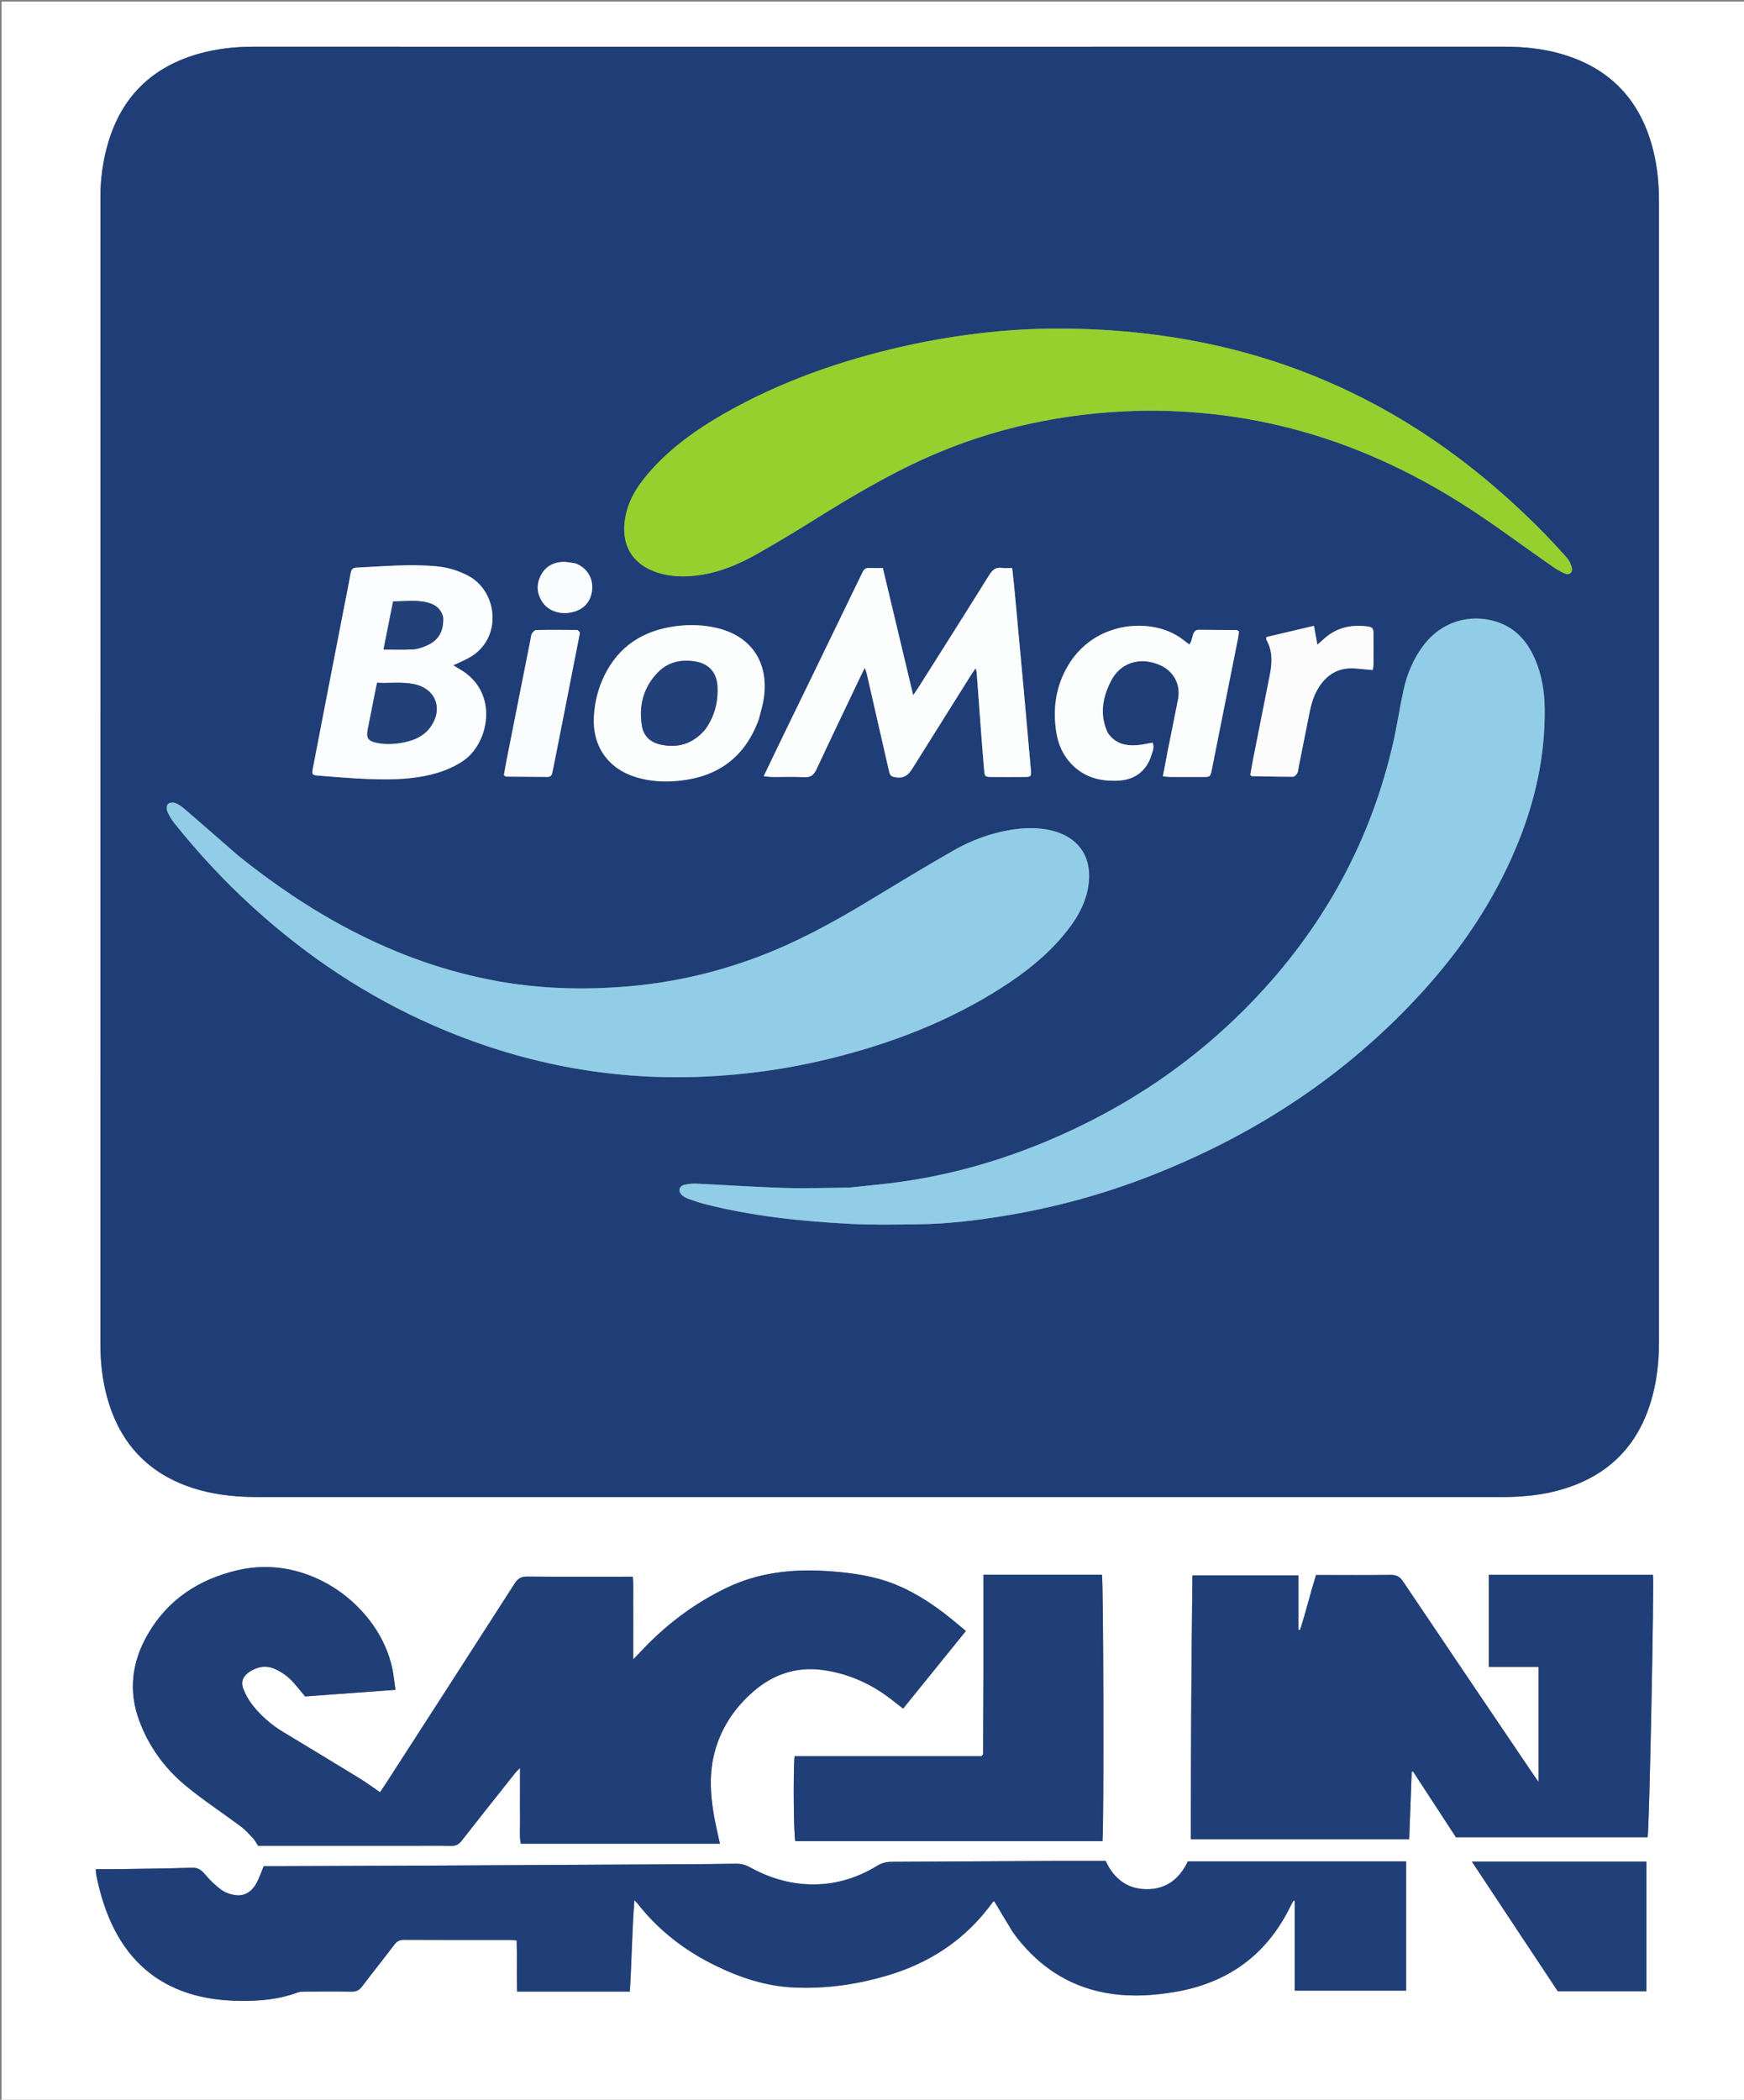
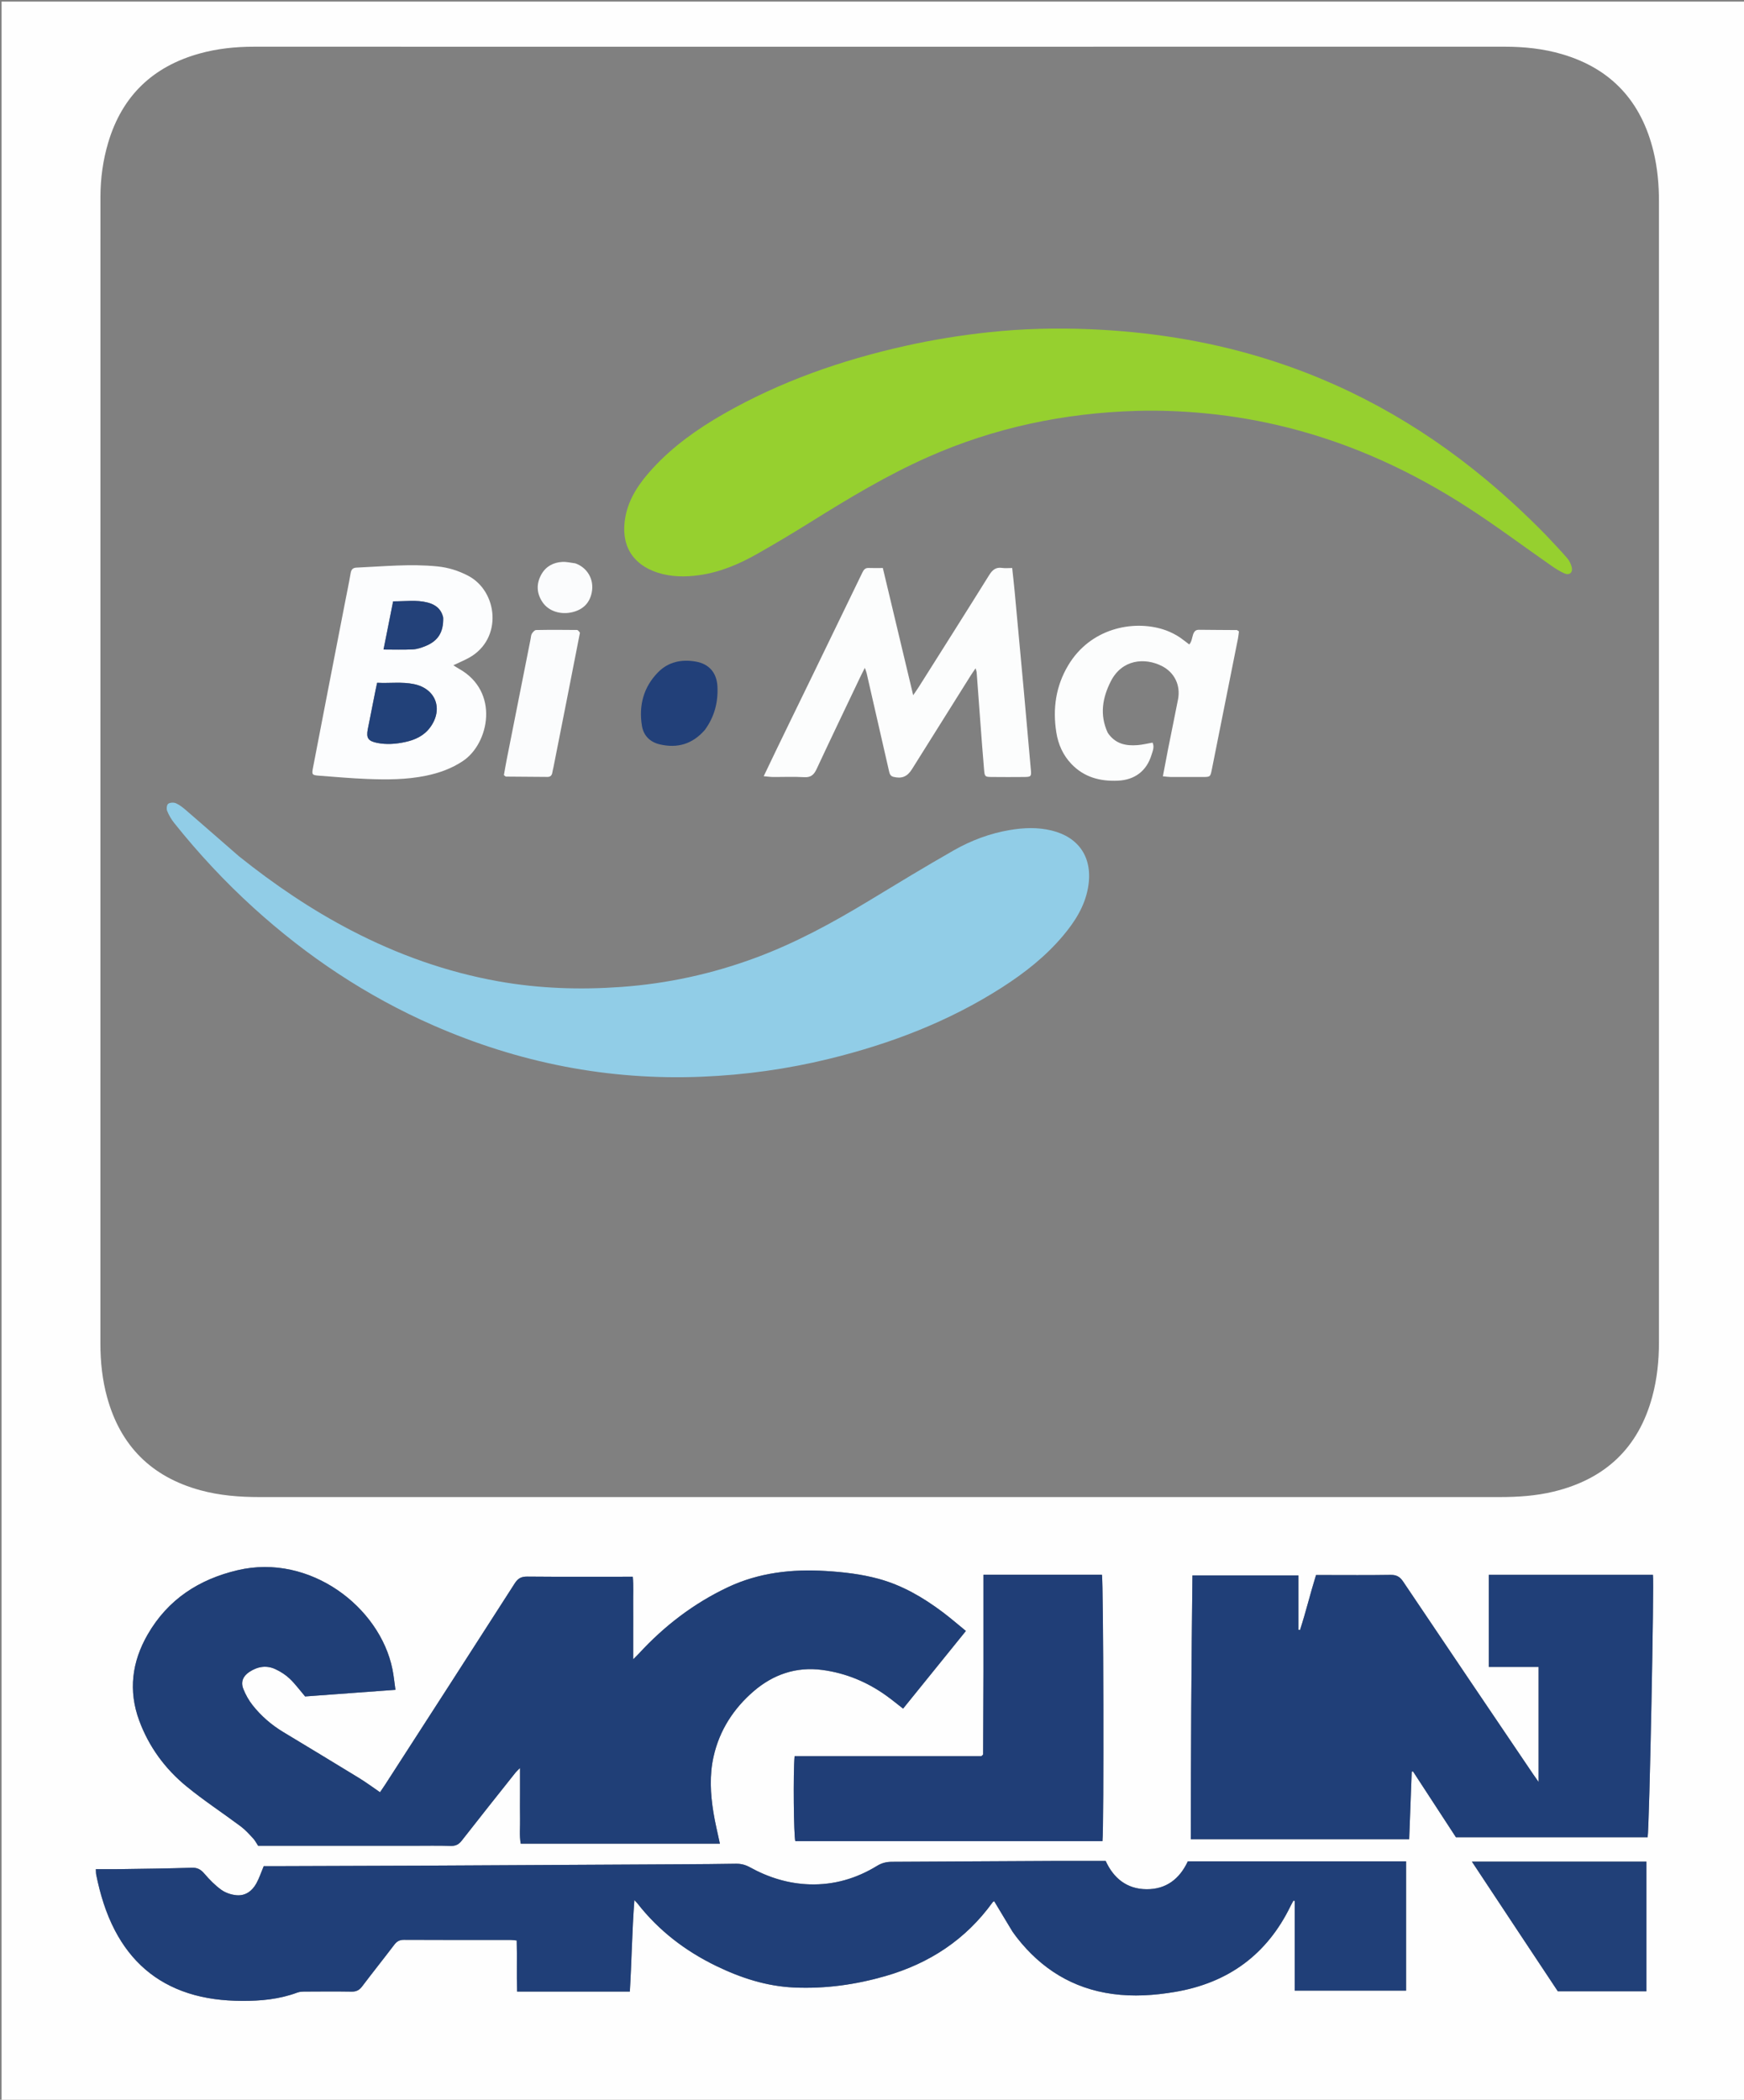
<svg xmlns="http://www.w3.org/2000/svg" version="1.1" id="Layer_1" x="0px" y="0px" width="100%" viewBox="0 0 2217 2669" enable-background="new 0 0 2217 2669" xml:space="preserve">
  <rect x="0" y="0" width="2217" height="2669" fill="#808080" stroke="none" />
  <path fill="#FEFEFE" opacity="1" stroke="none" d=" M2,988   C2,658.667 2,330.333 2,2   C741.333,2 1480.667,2 2220,2   C2220,892 2220,1782 2220,2672   C1480.667,2672 741.333,2672 2,2672   C2,2111 2,1550 2,988  M127.678,331   C127.678,789.969 127.693,1248.939 127.637,1707.908   C127.634,1731.032 130.048,1753.814 136.174,1776.1   C153.164,1837.9 192.634,1877.253 254.515,1894.18   C279.16,1900.922 304.331,1902.891 329.71,1902.893   C855.342,1902.927 1380.973,1902.926 1906.604,1902.894   C1929.633,1902.892 1952.549,1901.394 1975.041,1895.951   C2040.371,1880.144 2082.785,1840.595 2100.426,1775.198   C2106.549,1752.498 2108.898,1729.372 2108.9,1705.985   C2108.945,1222.685 2108.94,739.384 2108.907,256.083   C2108.906,234.711 2107.012,213.508 2101.975,192.665   C2086.678,129.381 2048.655,87.363 1985.745,68.869   C1961.934,61.87 1937.489,59.361 1912.684,59.365   C1562.374,59.427 1212.065,59.407 861.755,59.407   C682.1,59.407 502.446,59.433 322.791,59.375   C299.344,59.368 276.225,61.763 253.618,68.05   C194.368,84.528 155.283,121.809 137.621,181.033   C130.911,203.534 127.729,226.55 127.689,250.006   C127.644,276.337 127.679,302.668 127.678,331  M525,2346.131   C540.995,2346.131 557.001,2345.799 572.98,2346.294   C579.375,2346.493 583.267,2344.37 587.139,2339.399   C609.662,2310.488 632.531,2281.846 655.319,2253.143   C656.599,2251.53 658.208,2250.179 661.061,2247.292   C661.061,2259.863 661.061,2270.437 661.061,2281.011   C661.061,2291.341 660.896,2301.676 661.108,2312.002   C661.323,2322.475 660.111,2333.034 661.964,2343.483   C746.822,2343.483 830.96,2343.483 915.154,2343.483   C912.312,2329.99 909.064,2317.083 906.953,2303.992   C903.116,2280.192 901.796,2256.208 907.167,2232.472   C914.71,2199.141 932.689,2171.518 958.178,2149.613   C982.83,2128.427 1012.134,2118.21 1045.24,2122.617   C1075.198,2126.605 1102.348,2137.864 1126.855,2155.454   C1133.845,2160.471 1140.49,2165.968 1148.024,2171.813   C1174.391,2139.209 1200.714,2106.658 1227.87,2073.078   C1217.521,2064.658 1208.036,2056.401 1197.997,2048.882   C1173.319,2030.397 1146.896,2014.994 1116.911,2006.82   C1094.995,2000.846 1072.457,1998.248 1049.829,1996.858   C1006.671,1994.206 964.519,1998.915 925.042,2017.607   C881.799,2038.082 844.398,2066.731 812.031,2101.956   C810.211,2103.936 808.242,2105.779 804.939,2109.095   C804.939,2095.578 804.939,2084.317 804.939,2073.056   C804.939,2061.393 805.037,2049.728 804.91,2038.065   C804.789,2026.928 805.483,2015.741 804.402,2004.136   C799.981,2004.136 796.687,2004.136 793.393,2004.136   C752.403,2004.136 711.412,2004.331 670.426,2003.958   C662.932,2003.89 658.587,2005.971 654.42,2012.476   C599.627,2098.015 544.492,2183.334 489.43,2268.701   C487.458,2271.758 485.361,2274.735 483.092,2278.089   C474.026,2271.903 465.505,2265.559 456.484,2260.029   C424.406,2240.368 392.167,2220.968 359.97,2201.502   C344.984,2192.441 331.887,2181.105 321.089,2167.422   C316.228,2161.262 312.217,2154.099 309.334,2146.794   C305.809,2137.863 308.877,2130.542 316.932,2125.19   C327.322,2118.288 338.664,2116.335 350.118,2121.659   C356.644,2124.693 363.039,2128.776 368.238,2133.708   C375.181,2140.296 380.905,2148.167 387.874,2156.331   C424.965,2153.608 463.069,2150.811 502.709,2147.901   C501.353,2138.482 500.55,2129.97 498.862,2121.637   C482.905,2042.843 394.22,1974.168 302.067,1995.853   C252.649,2007.481 213.326,2033.151 187.715,2077.589   C167.724,2112.274 162.912,2149.01 177.016,2187.123   C189.319,2220.369 209.826,2248.294 237.011,2270.574   C259.13,2288.703 283.209,2304.428 306.148,2321.582   C311.909,2325.89 316.809,2331.422 321.755,2336.718   C324.202,2339.338 325.852,2342.702 328.129,2346.131   C393.114,2346.131 458.057,2346.131 525,2346.131  M1287.367,2455.593   C1289.135,2458.016 1290.833,2460.492 1292.68,2462.852   C1323.813,2502.649 1363.779,2527.583 1414.236,2534.471   C1440.874,2538.108 1467.462,2536.342 1493.845,2531.862   C1561.319,2520.404 1610.669,2484.438 1640.66,2422.547   C1641.756,2420.285 1643.027,2418.109 1644.217,2415.892   C1644.758,2415.99 1645.299,2416.087 1645.84,2416.185   C1645.84,2454.209 1645.84,2492.234 1645.84,2530.282   C1693.714,2530.282 1740.521,2530.282 1787.434,2530.282   C1787.434,2475.207 1787.434,2420.772 1787.434,2365.913   C1694.497,2365.913 1602.288,2365.913 1509.976,2365.913   C1499.45,2388.493 1482.211,2401.549 1457.457,2401.364   C1432.233,2401.176 1415.368,2387.031 1405.555,2365.4   C1381.977,2365.4 1359.329,2365.304 1336.682,2365.418   C1269.023,2365.758 1201.366,2366.225 1133.707,2366.499   C1126.848,2366.526 1120.951,2367.965 1114.919,2371.665   C1088.766,2387.704 1060.162,2396.095 1029.433,2395.193   C1002.371,2394.398 976.947,2386.513 953.287,2373.449   C947.477,2370.24 941.819,2368.843 935.297,2368.959   C912.973,2369.358 890.644,2369.489 868.316,2369.613   C757.667,2370.228 647.017,2370.845 536.367,2371.385   C478.038,2371.669 419.709,2371.799 361.379,2371.989   C352.43,2372.019 343.48,2371.994 335.273,2371.994   C331.908,2380.007 329.536,2387.361 325.863,2393.994   C320.525,2403.634 312.015,2409.982 300.705,2408.984   C294.034,2408.395 286.722,2405.98 281.333,2402.11   C273.326,2396.361 266.236,2389.052 259.774,2381.532   C255.278,2376.3 251.074,2373.813 243.87,2374.048   C213.233,2375.047 182.574,2375.349 151.921,2375.815   C142.002,2375.966 132.078,2375.839 121.834,2375.839   C122.043,2379.097 121.939,2381.118 122.33,2383.038   C127.338,2407.603 134.459,2431.461 146.136,2453.789   C166.541,2492.806 197.172,2519.87 239.294,2533.462   C261.383,2540.589 284.218,2543.14 307.268,2543.293   C331.34,2543.452 355.161,2541.232 378.028,2532.696   C381.332,2531.462 385.218,2531.478 388.838,2531.456   C408.171,2531.344 427.508,2531.199 446.836,2531.524   C452.749,2531.624 456.656,2529.791 460.241,2525.045   C473.697,2507.23 487.653,2489.795 501.155,2472.014   C504.453,2467.67 507.836,2465.651 513.557,2465.684   C558.889,2465.943 604.223,2465.819 649.556,2465.854   C651.773,2465.856 653.99,2466.246 656.845,2466.516   C657.467,2488.422 656.596,2509.89 657.352,2531.453   C705.733,2531.453 752.646,2531.453 800.655,2531.453   C802.996,2493.007 803.453,2454.725 806.452,2415.175   C808.662,2417.58 809.63,2418.499 810.444,2419.539   C837.444,2454.062 871.332,2479.948 910.588,2498.962   C942.001,2514.178 974.608,2524.8 1009.977,2526.312   C1049.368,2527.996 1087.648,2522.674 1125.403,2511.812   C1181.39,2495.704 1227.546,2465.501 1261.853,2417.957   C1262.337,2417.286 1263.274,2416.944 1263.825,2416.568   C1271.518,2429.416 1279.009,2441.927 1287.367,2455.593  M1723,2337.827   C1745.564,2337.827 1768.128,2337.827 1791.374,2337.827   C1792.479,2308.498 1793.544,2280.211 1794.609,2251.924   C1795.16,2251.839 1795.711,2251.754 1796.262,2251.669   C1814.582,2279.757 1832.902,2307.845 1850.825,2335.323   C1932.815,2335.323 2013.701,2335.323 2094.493,2335.323   C2096.675,2323.78 2102.944,2009.251 2101.222,2001.716   C2031.76,2001.716 1962.296,2001.716 1892.618,2001.716   C1892.618,2040.874 1892.618,2079.35 1892.618,2118.802   C1914.073,2118.802 1934.932,2118.802 1955.887,2118.802   C1955.887,2167.487 1955.887,2215.189 1955.887,2265.021   C1952.829,2260.676 1950.945,2258.088 1949.153,2255.437   C1893.923,2173.742 1838.62,2092.096 1783.641,2010.233   C1779.379,2003.887 1774.99,2001.685 1767.489,2001.808   C1739.499,2002.268 1711.496,2001.992 1683.498,2001.992   C1679.909,2001.992 1676.319,2001.992 1672.966,2001.992   C1665.516,2025.873 1660,2049.204 1652.566,2071.933   C1651.904,2071.795 1651.243,2071.658 1650.581,2071.521   C1650.581,2048.673 1650.581,2025.824 1650.581,2002.527   C1605.455,2002.527 1560.985,2002.527 1515.852,2002.527   C1514.515,2114.446 1513.805,2225.836 1513.779,2337.827   C1583.77,2337.827 1652.385,2337.827 1723,2337.827  M1250.169,2125   C1250.041,2159.983 1249.913,2194.966 1249.76,2229.948   C1249.759,2230.208 1249.437,2230.487 1249.225,2230.72   C1249.002,2230.966 1248.733,2231.169 1247.481,2232.281   C1168.991,2232.281 1089.495,2232.281 1010.09,2232.281   C1008.198,2253.043 1008.996,2333.566 1011.007,2340.288   C1141.226,2340.288 1271.378,2340.288 1401.454,2340.288   C1403.475,2323.122 1402.733,2008.384 1400.786,2001.649   C1350.863,2001.649 1300.997,2001.649 1250.169,2001.649   C1250.169,2042.5 1250.169,2082.75 1250.169,2125  M1933.086,2459.869   C1948.908,2483.727 1964.73,2507.584 1980.323,2531.097   C2018.214,2531.097 2055.416,2531.097 2092.953,2531.097   C2092.953,2475.816 2092.953,2421.078 2092.953,2366.298   C2019.079,2366.298 1945.927,2366.298 1871.117,2366.298   C1891.973,2397.819 1912.111,2428.254 1933.086,2459.869  z" />
-   <path fill="#1F3E77" opacity="1" stroke="none" d=" M127.678,330   C127.679,302.668 127.644,276.337 127.689,250.006   C127.729,226.55 130.911,203.534 137.621,181.033   C155.283,121.809 194.368,84.528 253.618,68.05   C276.225,61.763 299.344,59.368 322.791,59.375   C502.446,59.433 682.1,59.407 861.755,59.407   C1212.065,59.407 1562.374,59.427 1912.684,59.365   C1937.489,59.361 1961.934,61.87 1985.745,68.869   C2048.655,87.363 2086.678,129.381 2101.975,192.665   C2107.012,213.508 2108.906,234.711 2108.907,256.083   C2108.94,739.384 2108.945,1222.685 2108.9,1705.985   C2108.898,1729.372 2106.549,1752.498 2100.426,1775.198   C2082.785,1840.595 2040.371,1880.144 1975.041,1895.951   C1952.549,1901.394 1929.633,1902.892 1906.604,1902.894   C1380.973,1902.926 855.342,1902.927 329.71,1902.893   C304.331,1902.891 279.16,1900.922 254.515,1894.18   C192.634,1877.253 153.164,1837.9 136.174,1776.1   C130.048,1753.814 127.634,1731.032 127.637,1707.908   C127.693,1248.939 127.678,789.969 127.678,330  M1078.369,1509.608   C1051.041,1509.789 1023.69,1510.767 996.392,1509.953   C960.124,1508.872 923.902,1506.295 887.648,1504.61   C881.739,1504.336 875.555,1504.518 869.881,1505.98   C862.715,1507.826 861.721,1515.01 867.568,1519.643   C869.877,1521.473 872.635,1522.928 875.413,1523.934   C881.662,1526.198 887.968,1528.399 894.397,1530.058   C955.282,1545.771 1017.497,1552.326 1080.049,1555.591   C1109.27,1557.116 1138.627,1556.444 1167.915,1556.133   C1204.618,1555.742 1241.008,1551.255 1277.161,1545.347   C1339.425,1535.173 1400.082,1518.744 1458.945,1495.988   C1593.781,1443.862 1711.951,1366.896 1809.368,1259.4   C1858.511,1205.173 1898.874,1145.082 1927.236,1077.361   C1950.905,1020.845 1964.407,962.123 1963.641,900.576   C1963.379,879.473 1960.104,858.728 1951.868,839.129   C1942.021,815.696 1926.621,797.676 1901.366,789.992   C1867.258,779.615 1832.195,790.985 1810.33,819.346   C1797.055,836.563 1788.804,856.151 1784.182,877.153   C1779.394,898.914 1776.231,921.036 1771.316,942.765   C1743.467,1065.878 1685.494,1173.109 1599.416,1265.115   C1523.403,1346.363 1433.359,1407.582 1330.815,1450.511   C1271.279,1475.435 1209.656,1493.071 1145.715,1502.128   C1123.979,1505.206 1102.073,1507.074 1078.369,1509.608  M303.137,1087.896   C281.047,1068.63 259.005,1049.309 236.823,1030.15   C232.819,1026.692 228.552,1023.208 223.806,1021.063   C220.995,1019.793 216.203,1019.976 213.815,1021.656   C212.028,1022.914 211.427,1028.106 212.466,1030.667   C214.679,1036.124 217.752,1041.448 221.433,1046.06   C252.246,1084.664 285.799,1120.703 322.4,1153.928   C390.533,1215.774 466.145,1266.19 550.471,1303.172   C659.485,1350.983 773.357,1373.51 892.571,1368.586   C946.988,1366.338 1000.58,1358.901 1053.42,1346.009   C1131.543,1326.947 1205.912,1298.608 1273.915,1255.014   C1302.638,1236.6 1329.305,1215.636 1351.397,1189.366   C1366.362,1171.571 1378.754,1152.208 1383.015,1128.958   C1390.183,1089.847 1370.94,1064.039 1337.065,1055.709   C1319.217,1051.321 1301.442,1052.013 1283.566,1055.052   C1258.335,1059.34 1234.579,1068.237 1212.543,1080.787   C1176.099,1101.543 1140.248,1123.353 1104.374,1145.094   C1058.447,1172.928 1011.406,1198.508 960.944,1217.259   C905.714,1237.782 848.744,1250.222 789.899,1254.475   C737.489,1258.263 685.39,1256.578 633.665,1247.355   C567.963,1235.641 505.825,1213.454 446.633,1182.706   C395.882,1156.343 348.837,1124.439 303.137,1087.896  M1964.071,678.93   C1939.792,654.171 1914.389,630.641 1887.686,608.501   C1802.805,538.126 1708.183,485.791 1602.431,453.925   C1531.928,432.68 1459.734,421.625 1386.315,418.494   C1343.019,416.647 1299.71,417.697 1256.586,422.344   C1220.848,426.194 1185.4,431.918 1150.291,439.782   C1069.263,457.932 991.6,485.024 919.345,526.443   C886.256,545.412 855.346,567.382 829.427,595.684   C813.267,613.33 799.572,632.722 795.044,656.723   C788.394,691.976 803.412,717.322 835.82,727.818   C853.331,733.489 871.321,733.573 889.223,731.031   C915.62,727.285 939.85,716.919 962.831,703.894   C986,690.762 1008.865,677.056 1031.461,662.958   C1079.525,632.972 1127.996,603.819 1179.94,580.824   C1264.165,543.539 1352.501,525.026 1444.322,522.28   C1474.306,521.384 1504.219,522.644 1534.111,525.566   C1568.964,528.973 1603.297,534.981 1637.223,543.546   C1719.398,564.293 1795.324,599.39 1866.201,645.272   C1902.238,668.601 1936.671,694.404 1971.924,718.953   C1977.353,722.733 1983.019,726.427 1989.073,728.982   C1994.98,731.475 1999.435,727.81 1998.151,721.595   C1997.253,717.252 1995.021,712.708 1992.122,709.343   C1983.432,699.257 1974.122,689.706 1964.071,678.93  M1095.927,728.554   C1075.148,771.384 1054.377,814.219 1033.589,857.044   C1012.883,899.699 991.95,942.246 970.831,986.641   C975.955,987.089 979.122,987.584 982.293,987.606   C995.623,987.695 1008.989,987.059 1022.273,987.854   C1030.797,988.363 1034.671,984.829 1038.056,977.575   C1056.495,938.057 1075.382,898.748 1094.129,859.374   C1095.582,856.324 1097.147,853.327 1099.386,848.855   C1100.586,852.336 1101.268,853.851 1101.632,855.439   C1107.135,879.442 1112.588,903.456 1118.071,927.463   C1122.072,944.983 1126.109,962.494 1130.104,980.015   C1130.862,983.343 1131.66,986.387 1135.692,987.415   C1146.108,990.073 1153.288,987.305 1159.176,977.921   C1184.135,938.14 1209.063,898.339 1234.024,858.56   C1235.719,855.859 1237.594,853.272 1240.17,849.475   C1240.903,852.106 1241.437,853.268 1241.527,854.463   C1243.061,874.725 1244.509,894.993 1246.039,915.255   C1247.644,936.514 1249.177,957.779 1251.032,979.016   C1251.737,987.089 1252.388,987.515 1260.181,987.598   C1274.177,987.746 1288.177,987.733 1302.173,987.606   C1310.676,987.529 1311.189,986.918 1310.433,978.292   C1307.464,944.448 1304.464,910.607 1301.383,876.773   C1297.577,834.979 1293.703,793.191 1289.804,751.405   C1288.915,741.873 1287.804,732.363 1286.703,721.979   C1281.83,721.979 1277.825,722.461 1273.983,721.879   C1265.839,720.645 1261.503,724.474 1257.357,731.131   C1227.775,778.626 1197.811,825.884 1167.946,873.203   C1166.058,876.195 1163.981,879.067 1160.851,883.675   C1147.699,828.561 1135.021,775.434 1122.267,721.988   C1115.449,721.988 1109.801,722.167 1104.17,721.927   C1100.142,721.756 1098.062,723.903 1095.927,728.554  M437.719,770.477   C430.472,807.691 423.21,844.902 415.983,882.119   C409.897,913.462 403.791,944.8 397.825,976.166   C396.224,984.585 396.737,985.28 405.339,985.94   C425.908,987.518 446.478,989.331 467.084,990.14   C492.04,991.119 517.03,991.07 541.686,985.967   C558.432,982.501 574.208,976.859 588.604,967.226   C621.681,945.094 635.591,878.962 583.227,849.92   C580.99,848.679 578.873,847.219 576.284,845.602   C583.481,842.178 590.143,839.443 596.393,835.967   C639.318,812.091 633.083,751.585 594.98,731.752   C582.692,725.357 569.784,721.33 556.092,719.951   C521.801,716.497 487.597,719.943 453.367,721.476   C448.415,721.698 446.544,723.859 445.723,728.624   C443.409,742.058 440.584,755.403 437.719,770.477  M1407.774,930.668   C1397.589,908.459 1401.59,886.826 1411.935,866.265   C1426.265,837.784 1455.356,835.715 1476.782,846.472   C1493.101,854.665 1500.993,871.109 1497.514,889.01   C1493.388,910.243 1488.976,931.421 1484.764,952.638   C1482.585,963.618 1480.572,974.631 1478.271,986.751   C1482.327,987.122 1485.171,987.59 1488.017,987.607   C1501.68,987.686 1515.344,987.695 1529.007,987.626   C1538.477,987.579 1538.613,987.532 1540.536,977.938   C1551.655,922.467 1562.715,866.984 1573.752,811.496   C1574.374,808.368 1574.615,805.165 1574.966,802.509   C1573.318,801.496 1572.769,800.865 1572.214,800.86   C1556.225,800.723 1540.234,800.731 1524.246,800.511   C1519.65,800.448 1517.812,802.999 1516.572,806.819   C1515.205,811.029 1514.9,815.743 1511.812,819.136   C1506.231,815.064 1501.395,810.895 1495.965,807.756   C1490.536,804.616 1484.696,801.919 1478.717,800.041   C1439.708,787.786 1386.091,798.768 1358.078,845.424   C1342.135,871.979 1337.989,900.89 1342.837,931.13   C1345.25,946.184 1351.283,959.866 1361.995,971.082   C1378.144,987.99 1398.476,993.325 1421.109,992.313   C1442.543,991.355 1457.622,979.948 1463.83,959.483   C1465.313,954.593 1467.743,949.577 1465.171,943.93   C1458.688,945.05 1452.531,946.59 1446.29,947.098   C1431.306,948.318 1417.652,945.646 1407.774,930.668  M964.759,913.725   C966.872,905.01 969.71,896.399 970.976,887.562   C977.681,840.748 953.978,807.871 910.197,797.972   C892.773,794.032 875.182,793.668 857.571,796.139   C817.262,801.797 786.561,821.437 768.361,858.632   C760.374,874.955 756.044,892.346 754.989,910.497   C752.793,948.322 772.957,977.256 809.17,988.05   C826.948,993.349 845.079,994.345 863.536,992.394   C912.917,987.176 947.128,962.41 964.759,913.725  M1651.127,974.135   C1655.655,951.278 1660.125,928.41 1664.734,905.57   C1667.05,894.093 1670.401,882.951 1676.865,873.009   C1685.728,859.376 1697.942,850.668 1714.394,849.623   C1722.248,849.124 1730.222,850.497 1738.14,851.044   C1740.325,851.195 1742.505,851.426 1745.177,851.664   C1745.508,848.709 1745.964,846.461 1745.977,844.211   C1746.049,831.547 1746.082,818.881 1745.99,806.217   C1745.931,798.226 1744.975,797.051 1737.018,796.104   C1716.478,793.661 1697.967,798.168 1682.471,812.574   C1680.121,814.758 1677.675,816.839 1674.66,819.511   C1673.151,811.142 1671.834,803.842 1670.329,795.5   C1649.284,800.452 1629.416,805.127 1609.955,809.706   C1609.813,811.78 1609.492,812.594 1609.764,813.065   C1617.962,827.282 1617.289,842.359 1614.238,857.7   C1607.099,893.605 1599.97,929.513 1592.886,965.429   C1591.555,972.179 1590.456,978.974 1589.382,985.001   C1590.631,986.149 1590.865,986.555 1591.106,986.559   C1608.699,986.901 1626.293,987.359 1643.885,987.303   C1645.735,987.298 1648.086,984.551 1649.272,982.529   C1650.379,980.642 1650.244,978.027 1651.127,974.135  M737.22,803.444   C735.963,802.507 734.714,800.768 733.447,800.754   C716.143,800.568 698.834,800.478 681.536,800.819   C679.668,800.855 677.363,803.423 676.159,805.371   C675.004,807.24 674.979,809.822 674.526,812.105   C664.434,862.958 654.337,913.811 644.283,964.672   C642.893,971.702 641.719,978.775 640.548,985.257   C642.149,986.404 642.679,987.115 643.217,987.121   C660.84,987.313 678.463,987.481 696.086,987.533   C699.519,987.543 701.57,985.628 702.101,982.097   C702.446,979.801 703.112,977.555 703.564,975.273   C714.8,918.545 726.026,861.816 737.22,803.444  M730.467,715.832   C725.22,715.249 719.93,713.931 714.735,714.234   C703.488,714.89 694.108,719.817 688.395,729.786   C681.515,741.791 681.93,754.024 689.734,765.539   C697.422,776.881 712.871,781.871 728.066,778.024   C741.126,774.718 749.565,766.574 752.241,753.096   C755.657,735.881 745.931,721.055 730.467,715.832  z" />
  <path fill="#203F77" opacity="1" stroke="none" d=" M524,2346.131   C458.057,2346.131 393.114,2346.131 328.129,2346.131   C325.852,2342.702 324.202,2339.338 321.755,2336.718   C316.809,2331.422 311.909,2325.89 306.148,2321.582   C283.209,2304.428 259.13,2288.703 237.011,2270.574   C209.826,2248.294 189.319,2220.369 177.016,2187.123   C162.912,2149.01 167.724,2112.274 187.715,2077.589   C213.326,2033.151 252.649,2007.481 302.067,1995.853   C394.22,1974.168 482.905,2042.843 498.862,2121.637   C500.55,2129.97 501.353,2138.482 502.709,2147.901   C463.069,2150.811 424.965,2153.608 387.874,2156.331   C380.905,2148.167 375.181,2140.296 368.238,2133.708   C363.039,2128.776 356.644,2124.693 350.118,2121.659   C338.664,2116.335 327.322,2118.288 316.932,2125.19   C308.877,2130.542 305.809,2137.863 309.334,2146.794   C312.217,2154.099 316.228,2161.262 321.089,2167.422   C331.887,2181.105 344.984,2192.441 359.97,2201.502   C392.167,2220.968 424.406,2240.368 456.484,2260.029   C465.505,2265.559 474.026,2271.903 483.092,2278.089   C485.361,2274.735 487.458,2271.758 489.43,2268.701   C544.492,2183.334 599.627,2098.015 654.42,2012.476   C658.587,2005.971 662.932,2003.89 670.426,2003.958   C711.412,2004.331 752.403,2004.136 793.393,2004.136   C796.687,2004.136 799.981,2004.136 804.402,2004.136   C805.483,2015.741 804.789,2026.928 804.91,2038.065   C805.037,2049.728 804.939,2061.393 804.939,2073.056   C804.939,2084.317 804.939,2095.578 804.939,2109.095   C808.242,2105.779 810.211,2103.936 812.031,2101.956   C844.398,2066.731 881.799,2038.082 925.042,2017.607   C964.519,1998.915 1006.671,1994.206 1049.829,1996.858   C1072.457,1998.248 1094.995,2000.846 1116.911,2006.82   C1146.896,2014.994 1173.319,2030.397 1197.997,2048.882   C1208.036,2056.401 1217.521,2064.658 1227.87,2073.078   C1200.714,2106.658 1174.391,2139.209 1148.024,2171.813   C1140.49,2165.968 1133.845,2160.471 1126.855,2155.454   C1102.348,2137.864 1075.198,2126.605 1045.24,2122.617   C1012.134,2118.21 982.83,2128.427 958.178,2149.613   C932.689,2171.518 914.71,2199.141 907.167,2232.472   C901.796,2256.208 903.116,2280.192 906.953,2303.992   C909.064,2317.083 912.312,2329.99 915.154,2343.483   C830.96,2343.483 746.822,2343.483 661.964,2343.483   C660.111,2333.034 661.323,2322.475 661.108,2312.002   C660.896,2301.676 661.061,2291.341 661.061,2281.011   C661.061,2270.437 661.061,2259.863 661.061,2247.292   C658.208,2250.179 656.599,2251.53 655.319,2253.143   C632.531,2281.846 609.662,2310.488 587.139,2339.399   C583.267,2344.37 579.375,2346.493 572.98,2346.294   C557.001,2345.799 540.995,2346.131 524,2346.131  z" />
  <path fill="#203F78" opacity="1" stroke="none" d=" M1286.934,2455.015   C1279.009,2441.927 1271.518,2429.416 1263.825,2416.568   C1263.274,2416.944 1262.337,2417.286 1261.853,2417.957   C1227.546,2465.501 1181.39,2495.704 1125.403,2511.812   C1087.648,2522.674 1049.368,2527.996 1009.977,2526.312   C974.608,2524.8 942.001,2514.178 910.588,2498.962   C871.332,2479.948 837.444,2454.062 810.444,2419.539   C809.63,2418.499 808.662,2417.58 806.452,2415.175   C803.453,2454.725 802.996,2493.007 800.655,2531.453   C752.646,2531.453 705.733,2531.453 657.352,2531.453   C656.596,2509.89 657.467,2488.422 656.845,2466.516   C653.99,2466.246 651.773,2465.856 649.556,2465.854   C604.223,2465.819 558.889,2465.943 513.557,2465.684   C507.836,2465.651 504.453,2467.67 501.155,2472.014   C487.653,2489.795 473.697,2507.23 460.241,2525.045   C456.656,2529.791 452.749,2531.624 446.836,2531.524   C427.508,2531.199 408.171,2531.344 388.838,2531.456   C385.218,2531.478 381.332,2531.462 378.028,2532.696   C355.161,2541.232 331.34,2543.452 307.268,2543.293   C284.218,2543.14 261.383,2540.589 239.294,2533.462   C197.172,2519.87 166.541,2492.806 146.136,2453.789   C134.459,2431.461 127.338,2407.603 122.33,2383.038   C121.939,2381.118 122.043,2379.097 121.834,2375.839   C132.078,2375.839 142.002,2375.966 151.921,2375.815   C182.574,2375.349 213.233,2375.047 243.87,2374.048   C251.074,2373.813 255.278,2376.3 259.774,2381.532   C266.236,2389.052 273.326,2396.361 281.333,2402.11   C286.722,2405.98 294.034,2408.395 300.705,2408.984   C312.015,2409.982 320.525,2403.634 325.863,2393.994   C329.536,2387.361 331.908,2380.007 335.273,2371.994   C343.48,2371.994 352.43,2372.019 361.379,2371.989   C419.709,2371.799 478.038,2371.669 536.367,2371.385   C647.017,2370.845 757.667,2370.228 868.316,2369.613   C890.644,2369.489 912.973,2369.358 935.297,2368.959   C941.819,2368.843 947.477,2370.24 953.287,2373.449   C976.947,2386.513 1002.371,2394.398 1029.433,2395.193   C1060.162,2396.095 1088.766,2387.704 1114.919,2371.665   C1120.951,2367.965 1126.848,2366.526 1133.707,2366.499   C1201.366,2366.225 1269.023,2365.758 1336.682,2365.418   C1359.329,2365.304 1381.977,2365.4 1405.555,2365.4   C1415.368,2387.031 1432.233,2401.176 1457.457,2401.364   C1482.211,2401.549 1499.45,2388.493 1509.976,2365.913   C1602.288,2365.913 1694.497,2365.913 1787.434,2365.913   C1787.434,2420.772 1787.434,2475.207 1787.434,2530.282   C1740.521,2530.282 1693.714,2530.282 1645.84,2530.282   C1645.84,2492.234 1645.84,2454.209 1645.84,2416.185   C1645.299,2416.087 1644.758,2415.99 1644.217,2415.892   C1643.027,2418.109 1641.756,2420.285 1640.66,2422.547   C1610.669,2484.438 1561.319,2520.404 1493.845,2531.862   C1467.462,2536.342 1440.874,2538.108 1414.236,2534.471   C1363.779,2527.583 1323.813,2502.649 1292.68,2462.852   C1290.833,2460.492 1289.135,2458.016 1286.934,2455.015  z" />
  <path fill="#203F78" opacity="1" stroke="none" d=" M1722,2337.827   C1652.385,2337.827 1583.77,2337.827 1513.779,2337.827   C1513.805,2225.836 1514.515,2114.446 1515.852,2002.527   C1560.985,2002.527 1605.455,2002.527 1650.581,2002.527   C1650.581,2025.824 1650.581,2048.673 1650.581,2071.521   C1651.243,2071.658 1651.904,2071.795 1652.566,2071.933   C1660,2049.204 1665.516,2025.873 1672.966,2001.992   C1676.319,2001.992 1679.909,2001.992 1683.498,2001.992   C1711.496,2001.992 1739.499,2002.268 1767.489,2001.808   C1774.99,2001.685 1779.379,2003.887 1783.641,2010.233   C1838.62,2092.096 1893.923,2173.742 1949.153,2255.437   C1950.945,2258.088 1952.829,2260.676 1955.887,2265.021   C1955.887,2215.189 1955.887,2167.487 1955.887,2118.802   C1934.932,2118.802 1914.073,2118.802 1892.618,2118.802   C1892.618,2079.35 1892.618,2040.874 1892.618,2001.716   C1962.296,2001.716 2031.76,2001.716 2101.222,2001.716   C2102.944,2009.251 2096.675,2323.78 2094.493,2335.323   C2013.701,2335.323 1932.815,2335.323 1850.825,2335.323   C1832.902,2307.845 1814.582,2279.757 1796.262,2251.669   C1795.711,2251.754 1795.16,2251.839 1794.609,2251.924   C1793.544,2280.211 1792.479,2308.498 1791.374,2337.827   C1768.128,2337.827 1745.564,2337.827 1722,2337.827  z" />
  <path fill="#203E77" opacity="1" stroke="none" d=" M1250.169,2124   C1250.169,2082.75 1250.169,2042.5 1250.169,2001.649   C1300.997,2001.649 1350.863,2001.649 1400.786,2001.649   C1402.733,2008.384 1403.475,2323.122 1401.454,2340.288   C1271.378,2340.288 1141.226,2340.288 1011.007,2340.288   C1008.996,2333.566 1008.198,2253.043 1010.09,2232.281   C1089.495,2232.281 1168.991,2232.281 1247.481,2232.281   C1248.733,2231.169 1249.002,2230.966 1249.225,2230.72   C1249.437,2230.487 1249.759,2230.208 1249.76,2229.948   C1249.913,2194.966 1250.041,2159.983 1250.169,2124  z" />
  <path fill="#214078" opacity="1" stroke="none" d=" M1932.668,2459.28   C1912.111,2428.254 1891.973,2397.819 1871.117,2366.298   C1945.927,2366.298 2019.079,2366.298 2092.953,2366.298   C2092.953,2421.078 2092.953,2475.816 2092.953,2531.097   C2055.416,2531.097 2018.214,2531.097 1980.323,2531.097   C1964.73,2507.584 1948.908,2483.727 1932.668,2459.28  z" />
-   <path fill="#91CDE7" opacity="1" stroke="none" d=" M1079.307,1509.552   C1102.073,1507.074 1123.979,1505.206 1145.715,1502.128   C1209.656,1493.071 1271.279,1475.435 1330.815,1450.511   C1433.359,1407.582 1523.403,1346.363 1599.416,1265.115   C1685.494,1173.109 1743.467,1065.878 1771.316,942.765   C1776.231,921.036 1779.394,898.914 1784.182,877.153   C1788.804,856.151 1797.055,836.563 1810.33,819.346   C1832.195,790.985 1867.258,779.615 1901.366,789.992   C1926.621,797.676 1942.021,815.696 1951.868,839.129   C1960.104,858.728 1963.379,879.473 1963.641,900.576   C1964.407,962.123 1950.905,1020.845 1927.236,1077.361   C1898.874,1145.082 1858.511,1205.173 1809.368,1259.4   C1711.951,1366.896 1593.781,1443.862 1458.945,1495.988   C1400.082,1518.744 1339.425,1535.173 1277.161,1545.347   C1241.008,1551.255 1204.618,1555.742 1167.915,1556.133   C1138.627,1556.444 1109.27,1557.116 1080.049,1555.591   C1017.497,1552.326 955.282,1545.771 894.397,1530.058   C887.968,1528.399 881.662,1526.198 875.413,1523.934   C872.635,1522.928 869.877,1521.473 867.568,1519.643   C861.721,1515.01 862.715,1507.826 869.881,1505.98   C875.555,1504.518 881.739,1504.336 887.648,1504.61   C923.902,1506.295 960.124,1508.872 996.392,1509.953   C1023.69,1510.767 1051.041,1509.789 1079.307,1509.552  z" />
  <path fill="#91CDE7" opacity="1" stroke="none" d=" M303.694,1088.333   C348.837,1124.439 395.882,1156.343 446.633,1182.706   C505.825,1213.454 567.963,1235.641 633.665,1247.355   C685.39,1256.578 737.489,1258.263 789.899,1254.475   C848.744,1250.222 905.714,1237.782 960.944,1217.259   C1011.406,1198.508 1058.447,1172.928 1104.374,1145.094   C1140.248,1123.353 1176.099,1101.543 1212.543,1080.787   C1234.579,1068.237 1258.335,1059.34 1283.566,1055.052   C1301.442,1052.013 1319.217,1051.321 1337.065,1055.709   C1370.94,1064.039 1390.183,1089.847 1383.015,1128.958   C1378.754,1152.208 1366.362,1171.571 1351.397,1189.366   C1329.305,1215.636 1302.638,1236.6 1273.915,1255.014   C1205.912,1298.608 1131.543,1326.947 1053.42,1346.009   C1000.58,1358.901 946.988,1366.338 892.571,1368.586   C773.357,1373.51 659.485,1350.983 550.471,1303.172   C466.145,1266.19 390.533,1215.774 322.4,1153.928   C285.799,1120.703 252.246,1084.664 221.433,1046.06   C217.752,1041.448 214.679,1036.124 212.466,1030.667   C211.427,1028.106 212.028,1022.914 213.815,1021.656   C216.203,1019.976 220.995,1019.793 223.806,1021.063   C228.552,1023.208 232.819,1026.692 236.823,1030.15   C259.005,1049.309 281.047,1068.63 303.694,1088.333  z" />
  <path fill="#96D02F" opacity="1" stroke="none" d=" M1964.563,679.438   C1974.122,689.706 1983.432,699.257 1992.122,709.343   C1995.021,712.708 1997.253,717.252 1998.151,721.595   C1999.435,727.81 1994.98,731.475 1989.073,728.982   C1983.019,726.427 1977.353,722.733 1971.924,718.953   C1936.671,694.404 1902.238,668.601 1866.201,645.272   C1795.324,599.39 1719.398,564.293 1637.223,543.546   C1603.297,534.981 1568.964,528.973 1534.111,525.566   C1504.219,522.644 1474.306,521.384 1444.322,522.28   C1352.501,525.026 1264.165,543.539 1179.94,580.824   C1127.996,603.819 1079.525,632.972 1031.461,662.958   C1008.865,677.056 986,690.762 962.831,703.894   C939.85,716.919 915.62,727.285 889.223,731.031   C871.321,733.573 853.331,733.489 835.82,727.818   C803.412,717.322 788.394,691.976 795.044,656.723   C799.572,632.722 813.267,613.33 829.427,595.684   C855.346,567.382 886.256,545.412 919.345,526.443   C991.6,485.024 1069.263,457.932 1150.291,439.782   C1185.4,431.918 1220.848,426.194 1256.586,422.344   C1299.71,417.697 1343.019,416.647 1386.315,418.494   C1459.734,421.625 1531.928,432.68 1602.431,453.925   C1708.183,485.791 1802.805,538.126 1887.686,608.501   C1914.389,630.641 1939.792,654.171 1964.563,679.438  z" />
-   <path fill="#FCFDFD" opacity="1" stroke="none" d=" M1096.217,727.829   C1098.062,723.903 1100.142,721.756 1104.17,721.927   C1109.801,722.167 1115.449,721.988 1122.267,721.988   C1135.021,775.434 1147.699,828.561 1160.851,883.675   C1163.981,879.067 1166.058,876.195 1167.946,873.203   C1197.811,825.884 1227.775,778.626 1257.357,731.131   C1261.503,724.474 1265.839,720.645 1273.983,721.879   C1277.825,722.461 1281.83,721.979 1286.703,721.979   C1287.804,732.363 1288.915,741.873 1289.804,751.405   C1293.703,793.191 1297.577,834.979 1301.383,876.773   C1304.464,910.607 1307.464,944.448 1310.433,978.292   C1311.189,986.918 1310.676,987.529 1302.173,987.606   C1288.177,987.733 1274.177,987.746 1260.181,987.598   C1252.388,987.515 1251.737,987.089 1251.032,979.016   C1249.177,957.779 1247.644,936.514 1246.039,915.255   C1244.509,894.993 1243.061,874.725 1241.527,854.463   C1241.437,853.268 1240.903,852.106 1240.17,849.475   C1237.594,853.272 1235.719,855.859 1234.024,858.56   C1209.063,898.339 1184.135,938.14 1159.176,977.921   C1153.288,987.305 1146.108,990.073 1135.692,987.415   C1131.66,986.387 1130.862,983.343 1130.104,980.015   C1126.109,962.494 1122.072,944.983 1118.071,927.463   C1112.588,903.456 1107.135,879.442 1101.632,855.439   C1101.268,853.851 1100.586,852.336 1099.386,848.855   C1097.147,853.327 1095.582,856.324 1094.129,859.374   C1075.382,898.748 1056.495,938.057 1038.056,977.575   C1034.671,984.829 1030.797,988.363 1022.273,987.854   C1008.989,987.059 995.623,987.695 982.293,987.606   C979.122,987.584 975.955,987.089 970.831,986.641   C991.95,942.246 1012.883,899.699 1033.589,857.044   C1054.377,814.219 1075.148,771.384 1096.217,727.829  z" />
+   <path fill="#FCFDFD" opacity="1" stroke="none" d=" M1096.217,727.829   C1098.062,723.903 1100.142,721.756 1104.17,721.927   C1109.801,722.167 1115.449,721.988 1122.267,721.988   C1135.021,775.434 1147.699,828.561 1160.851,883.675   C1163.981,879.067 1166.058,876.195 1167.946,873.203   C1197.811,825.884 1227.775,778.626 1257.357,731.131   C1261.503,724.474 1265.839,720.645 1273.983,721.879   C1277.825,722.461 1281.83,721.979 1286.703,721.979   C1287.804,732.363 1288.915,741.873 1289.804,751.405   C1293.703,793.191 1297.577,834.979 1301.383,876.773   C1304.464,910.607 1307.464,944.448 1310.433,978.292   C1311.189,986.918 1310.676,987.529 1302.173,987.606   C1288.177,987.733 1274.177,987.746 1260.181,987.598   C1252.388,987.515 1251.737,987.089 1251.032,979.016   C1249.177,957.779 1247.644,936.514 1246.039,915.255   C1244.509,894.993 1243.061,874.725 1241.527,854.463   C1241.437,853.268 1240.903,852.106 1240.17,849.475   C1237.594,853.272 1235.719,855.859 1234.024,858.56   C1209.063,898.339 1184.135,938.14 1159.176,977.921   C1153.288,987.305 1146.108,990.073 1135.692,987.415   C1131.66,986.387 1130.862,983.343 1130.104,980.015   C1112.588,903.456 1107.135,879.442 1101.632,855.439   C1101.268,853.851 1100.586,852.336 1099.386,848.855   C1097.147,853.327 1095.582,856.324 1094.129,859.374   C1075.382,898.748 1056.495,938.057 1038.056,977.575   C1034.671,984.829 1030.797,988.363 1022.273,987.854   C1008.989,987.059 995.623,987.695 982.293,987.606   C979.122,987.584 975.955,987.089 970.831,986.641   C991.95,942.246 1012.883,899.699 1033.589,857.044   C1054.377,814.219 1075.148,771.384 1096.217,727.829  z" />
  <path fill="#FCFDFE" opacity="1" stroke="none" d=" M437.84,769.63   C440.584,755.403 443.409,742.058 445.723,728.624   C446.544,723.859 448.415,721.698 453.367,721.476   C487.597,719.943 521.801,716.497 556.092,719.951   C569.784,721.33 582.692,725.357 594.98,731.752   C633.083,751.585 639.318,812.091 596.393,835.967   C590.143,839.443 583.481,842.178 576.284,845.602   C578.873,847.219 580.99,848.679 583.227,849.92   C635.591,878.962 621.681,945.094 588.604,967.226   C574.208,976.859 558.432,982.501 541.686,985.967   C517.03,991.07 492.04,991.119 467.084,990.14   C446.478,989.331 425.908,987.518 405.339,985.94   C396.737,985.28 396.224,984.585 397.825,976.166   C403.791,944.8 409.897,913.462 415.983,882.119   C423.21,844.902 430.472,807.691 437.84,769.63  M477.231,878.022   C474,894.316 470.735,910.604 467.551,926.908   C465.365,938.1 468.098,941.947 479.189,944.224   C491.178,946.685 503.093,945.729 514.85,943.227   C527.46,940.544 538.91,935.365 546.853,924.542   C563.806,901.444 554.08,875.38 526.357,869.602   C510.899,866.38 495.33,868.705 479.425,867.858   C478.695,871.283 478.155,873.816 477.231,878.022  M563.291,784.426   C560.799,773.777 553.428,768.383 543.361,765.82   C529.222,762.221 514.988,764.452 499.742,764.365   C495.66,784.873 491.665,804.945 487.549,825.622   C500.489,825.622 512.734,826.068 524.92,825.421   C530.416,825.129 536.02,823.201 541.187,821.074   C557.002,814.563 563.9,803.427 563.291,784.426  z" />
  <path fill="#FCFDFD" opacity="1" stroke="none" d=" M1408.134,931.34   C1417.652,945.646 1431.306,948.318 1446.29,947.098   C1452.531,946.59 1458.688,945.05 1465.171,943.93   C1467.743,949.577 1465.313,954.593 1463.83,959.483   C1457.622,979.948 1442.543,991.355 1421.109,992.313   C1398.476,993.325 1378.144,987.99 1361.995,971.082   C1351.283,959.866 1345.25,946.184 1342.837,931.13   C1337.989,900.89 1342.135,871.979 1358.078,845.424   C1386.091,798.768 1439.708,787.786 1478.717,800.041   C1484.696,801.919 1490.536,804.616 1495.965,807.756   C1501.395,810.895 1506.231,815.064 1511.812,819.136   C1514.9,815.743 1515.205,811.029 1516.572,806.819   C1517.812,802.999 1519.65,800.448 1524.246,800.511   C1540.234,800.731 1556.225,800.723 1572.214,800.86   C1572.769,800.865 1573.318,801.496 1574.966,802.509   C1574.615,805.165 1574.374,808.368 1573.752,811.496   C1562.715,866.984 1551.655,922.467 1540.536,977.938   C1538.613,987.532 1538.477,987.579 1529.007,987.626   C1515.344,987.695 1501.68,987.686 1488.017,987.607   C1485.171,987.59 1482.327,987.122 1478.271,986.751   C1480.572,974.631 1482.585,963.618 1484.764,952.638   C1488.976,931.421 1493.388,910.243 1497.514,889.01   C1500.993,871.109 1493.101,854.665 1476.782,846.472   C1455.356,835.715 1426.265,837.784 1411.935,866.265   C1401.59,886.826 1397.589,908.459 1408.134,931.34  z" />
-   <path fill="#FCFDFD" opacity="1" stroke="none" d=" M964.499,914.468   C947.128,962.41 912.917,987.176 863.536,992.394   C845.079,994.345 826.948,993.349 809.17,988.05   C772.957,977.256 752.793,948.322 754.989,910.497   C756.044,892.346 760.374,874.955 768.361,858.632   C786.561,821.437 817.262,801.797 857.571,796.139   C875.182,793.668 892.773,794.032 910.197,797.972   C953.978,807.871 977.681,840.748 970.976,887.562   C969.71,896.399 966.872,905.01 964.499,914.468  M896.408,927.275   C908.284,911.014 912.964,892.622 912.021,872.757   C911.191,855.27 901.612,843.971 884.508,840.935   C866.499,837.739 849.605,841.216 836.53,854.532   C818.044,873.36 811.873,896.682 816.012,922.45   C818.038,935.069 826.274,943.255 838.789,946.175   C861.07,951.373 880.238,945.9 896.408,927.275  z" />
-   <path fill="#FCFCFD" opacity="1" stroke="none" d=" M1650.891,974.934   C1650.244,978.027 1650.379,980.642 1649.272,982.529   C1648.086,984.551 1645.735,987.298 1643.885,987.303   C1626.293,987.359 1608.699,986.901 1591.106,986.559   C1590.865,986.555 1590.631,986.149 1589.382,985.001   C1590.456,978.974 1591.555,972.179 1592.886,965.429   C1599.97,929.513 1607.099,893.605 1614.238,857.7   C1617.289,842.359 1617.962,827.282 1609.764,813.065   C1609.492,812.594 1609.813,811.78 1609.955,809.706   C1629.416,805.127 1649.284,800.452 1670.329,795.5   C1671.834,803.842 1673.151,811.142 1674.66,819.511   C1677.675,816.839 1680.121,814.758 1682.471,812.574   C1697.967,798.168 1716.478,793.661 1737.018,796.104   C1744.975,797.051 1745.931,798.226 1745.99,806.217   C1746.082,818.881 1746.049,831.547 1745.977,844.211   C1745.964,846.461 1745.508,848.709 1745.177,851.664   C1742.505,851.426 1740.325,851.195 1738.14,851.044   C1730.222,850.497 1722.248,849.124 1714.394,849.623   C1697.942,850.668 1685.728,859.376 1676.865,873.009   C1670.401,882.951 1667.05,894.093 1664.734,905.57   C1660.125,928.41 1655.655,951.278 1650.891,974.934  z" />
  <path fill="#FBFCFD" opacity="1" stroke="none" d=" M737.237,804.265   C726.026,861.816 714.8,918.545 703.564,975.273   C703.112,977.555 702.446,979.801 702.101,982.097   C701.57,985.628 699.519,987.543 696.086,987.533   C678.463,987.481 660.84,987.313 643.217,987.121   C642.679,987.115 642.149,986.404 640.548,985.257   C641.719,978.775 642.893,971.702 644.283,964.672   C654.337,913.811 664.434,862.958 674.526,812.105   C674.979,809.822 675.004,807.24 676.159,805.371   C677.363,803.423 679.668,800.855 681.536,800.819   C698.834,800.478 716.143,800.568 733.447,800.754   C734.714,800.768 735.963,802.507 737.237,804.265  z" />
  <path fill="#FBFCFD" opacity="1" stroke="none" d=" M731.244,716.037   C745.931,721.055 755.657,735.881 752.241,753.096   C749.565,766.574 741.126,774.718 728.066,778.024   C712.871,781.871 697.422,776.881 689.734,765.539   C681.93,754.024 681.515,741.791 688.395,729.786   C694.108,719.817 703.488,714.89 714.735,714.234   C719.93,713.931 725.22,715.249 731.244,716.037  z" />
  <path fill="#224179" opacity="1" stroke="none" d=" M477.423,877.185   C478.155,873.816 478.695,871.283 479.425,867.858   C495.33,868.705 510.899,866.38 526.357,869.602   C554.08,875.38 563.806,901.444 546.853,924.542   C538.91,935.365 527.46,940.544 514.85,943.227   C503.093,945.729 491.178,946.685 479.189,944.224   C468.098,941.947 465.365,938.1 467.551,926.908   C470.735,910.604 474,894.316 477.423,877.185  z" />
  <path fill="#234179" opacity="1" stroke="none" d=" M563.44,785.225   C563.9,803.427 557.002,814.563 541.187,821.074   C536.02,823.201 530.416,825.129 524.92,825.421   C512.734,826.068 500.489,825.622 487.549,825.622   C491.665,804.945 495.66,784.873 499.742,764.365   C514.988,764.452 529.222,762.221 543.361,765.82   C553.428,768.383 560.799,773.777 563.44,785.225  z" />
  <path fill="#224079" opacity="1" stroke="none" d=" M895.977,927.855   C880.238,945.9 861.07,951.373 838.789,946.175   C826.274,943.255 818.038,935.069 816.012,922.45   C811.873,896.682 818.044,873.36 836.53,854.532   C849.605,841.216 866.499,837.739 884.508,840.935   C901.612,843.971 911.191,855.27 912.021,872.757   C912.964,892.622 908.284,911.014 895.977,927.855  z" />
</svg>